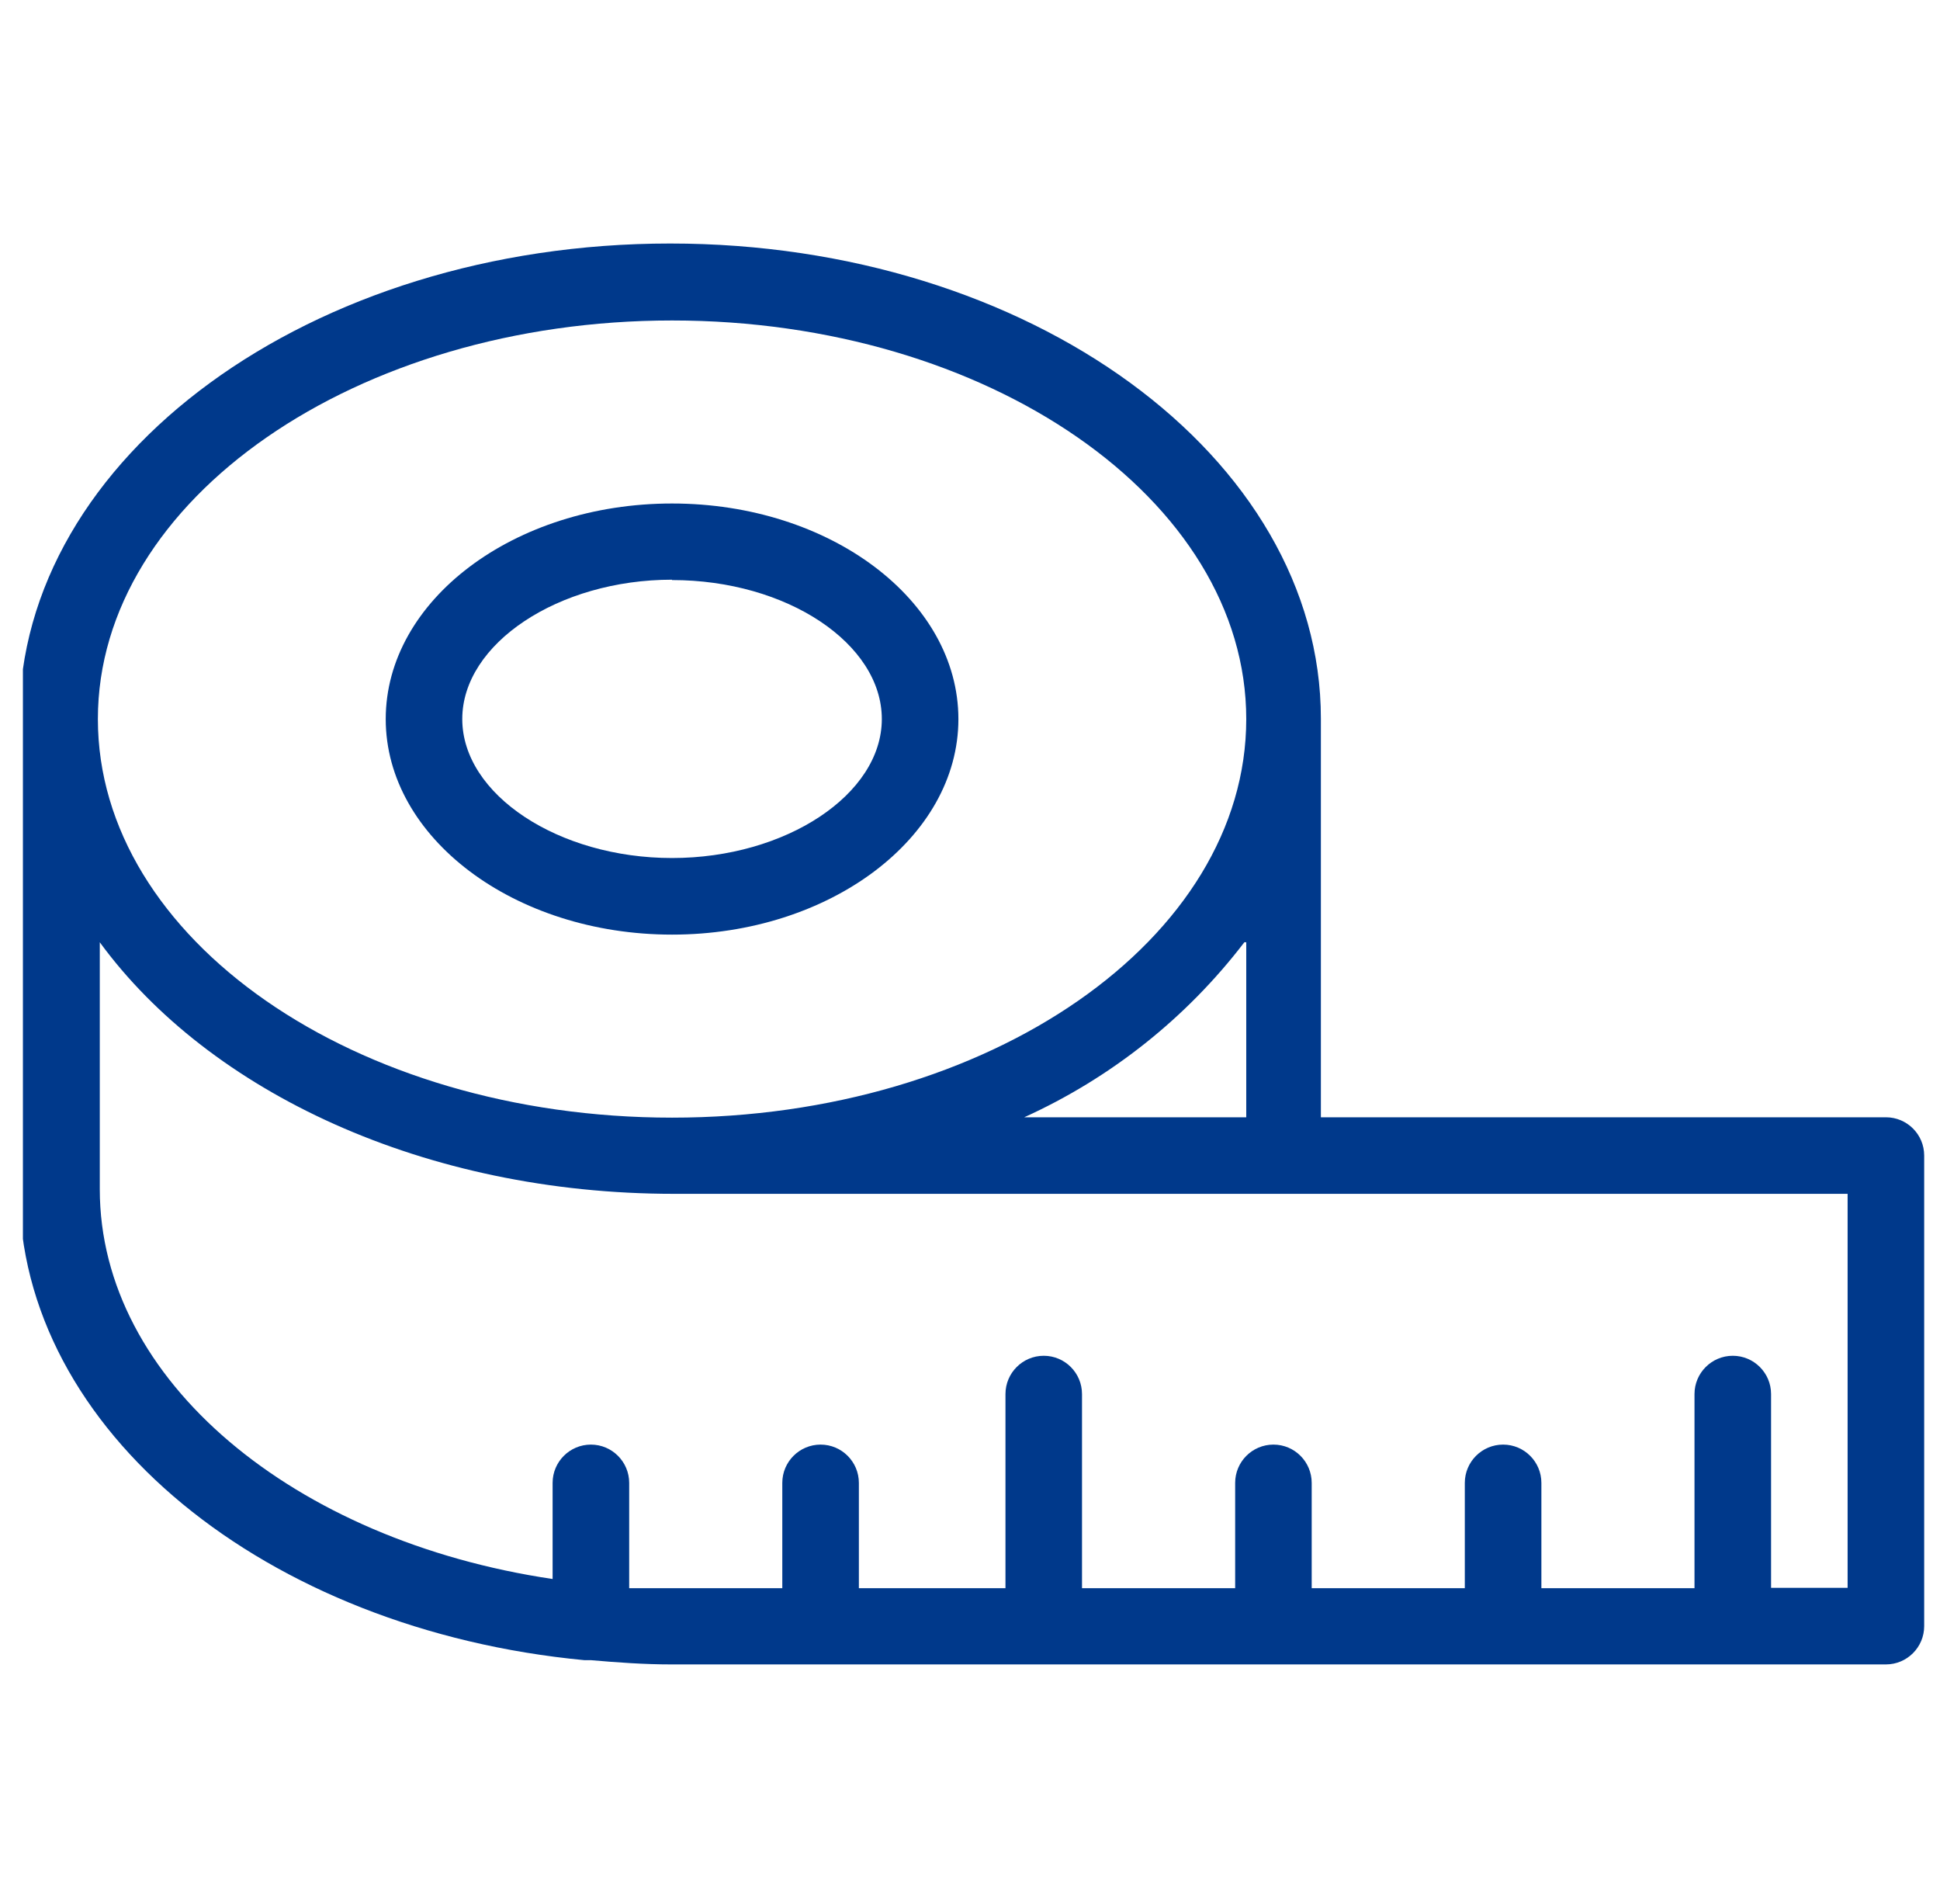
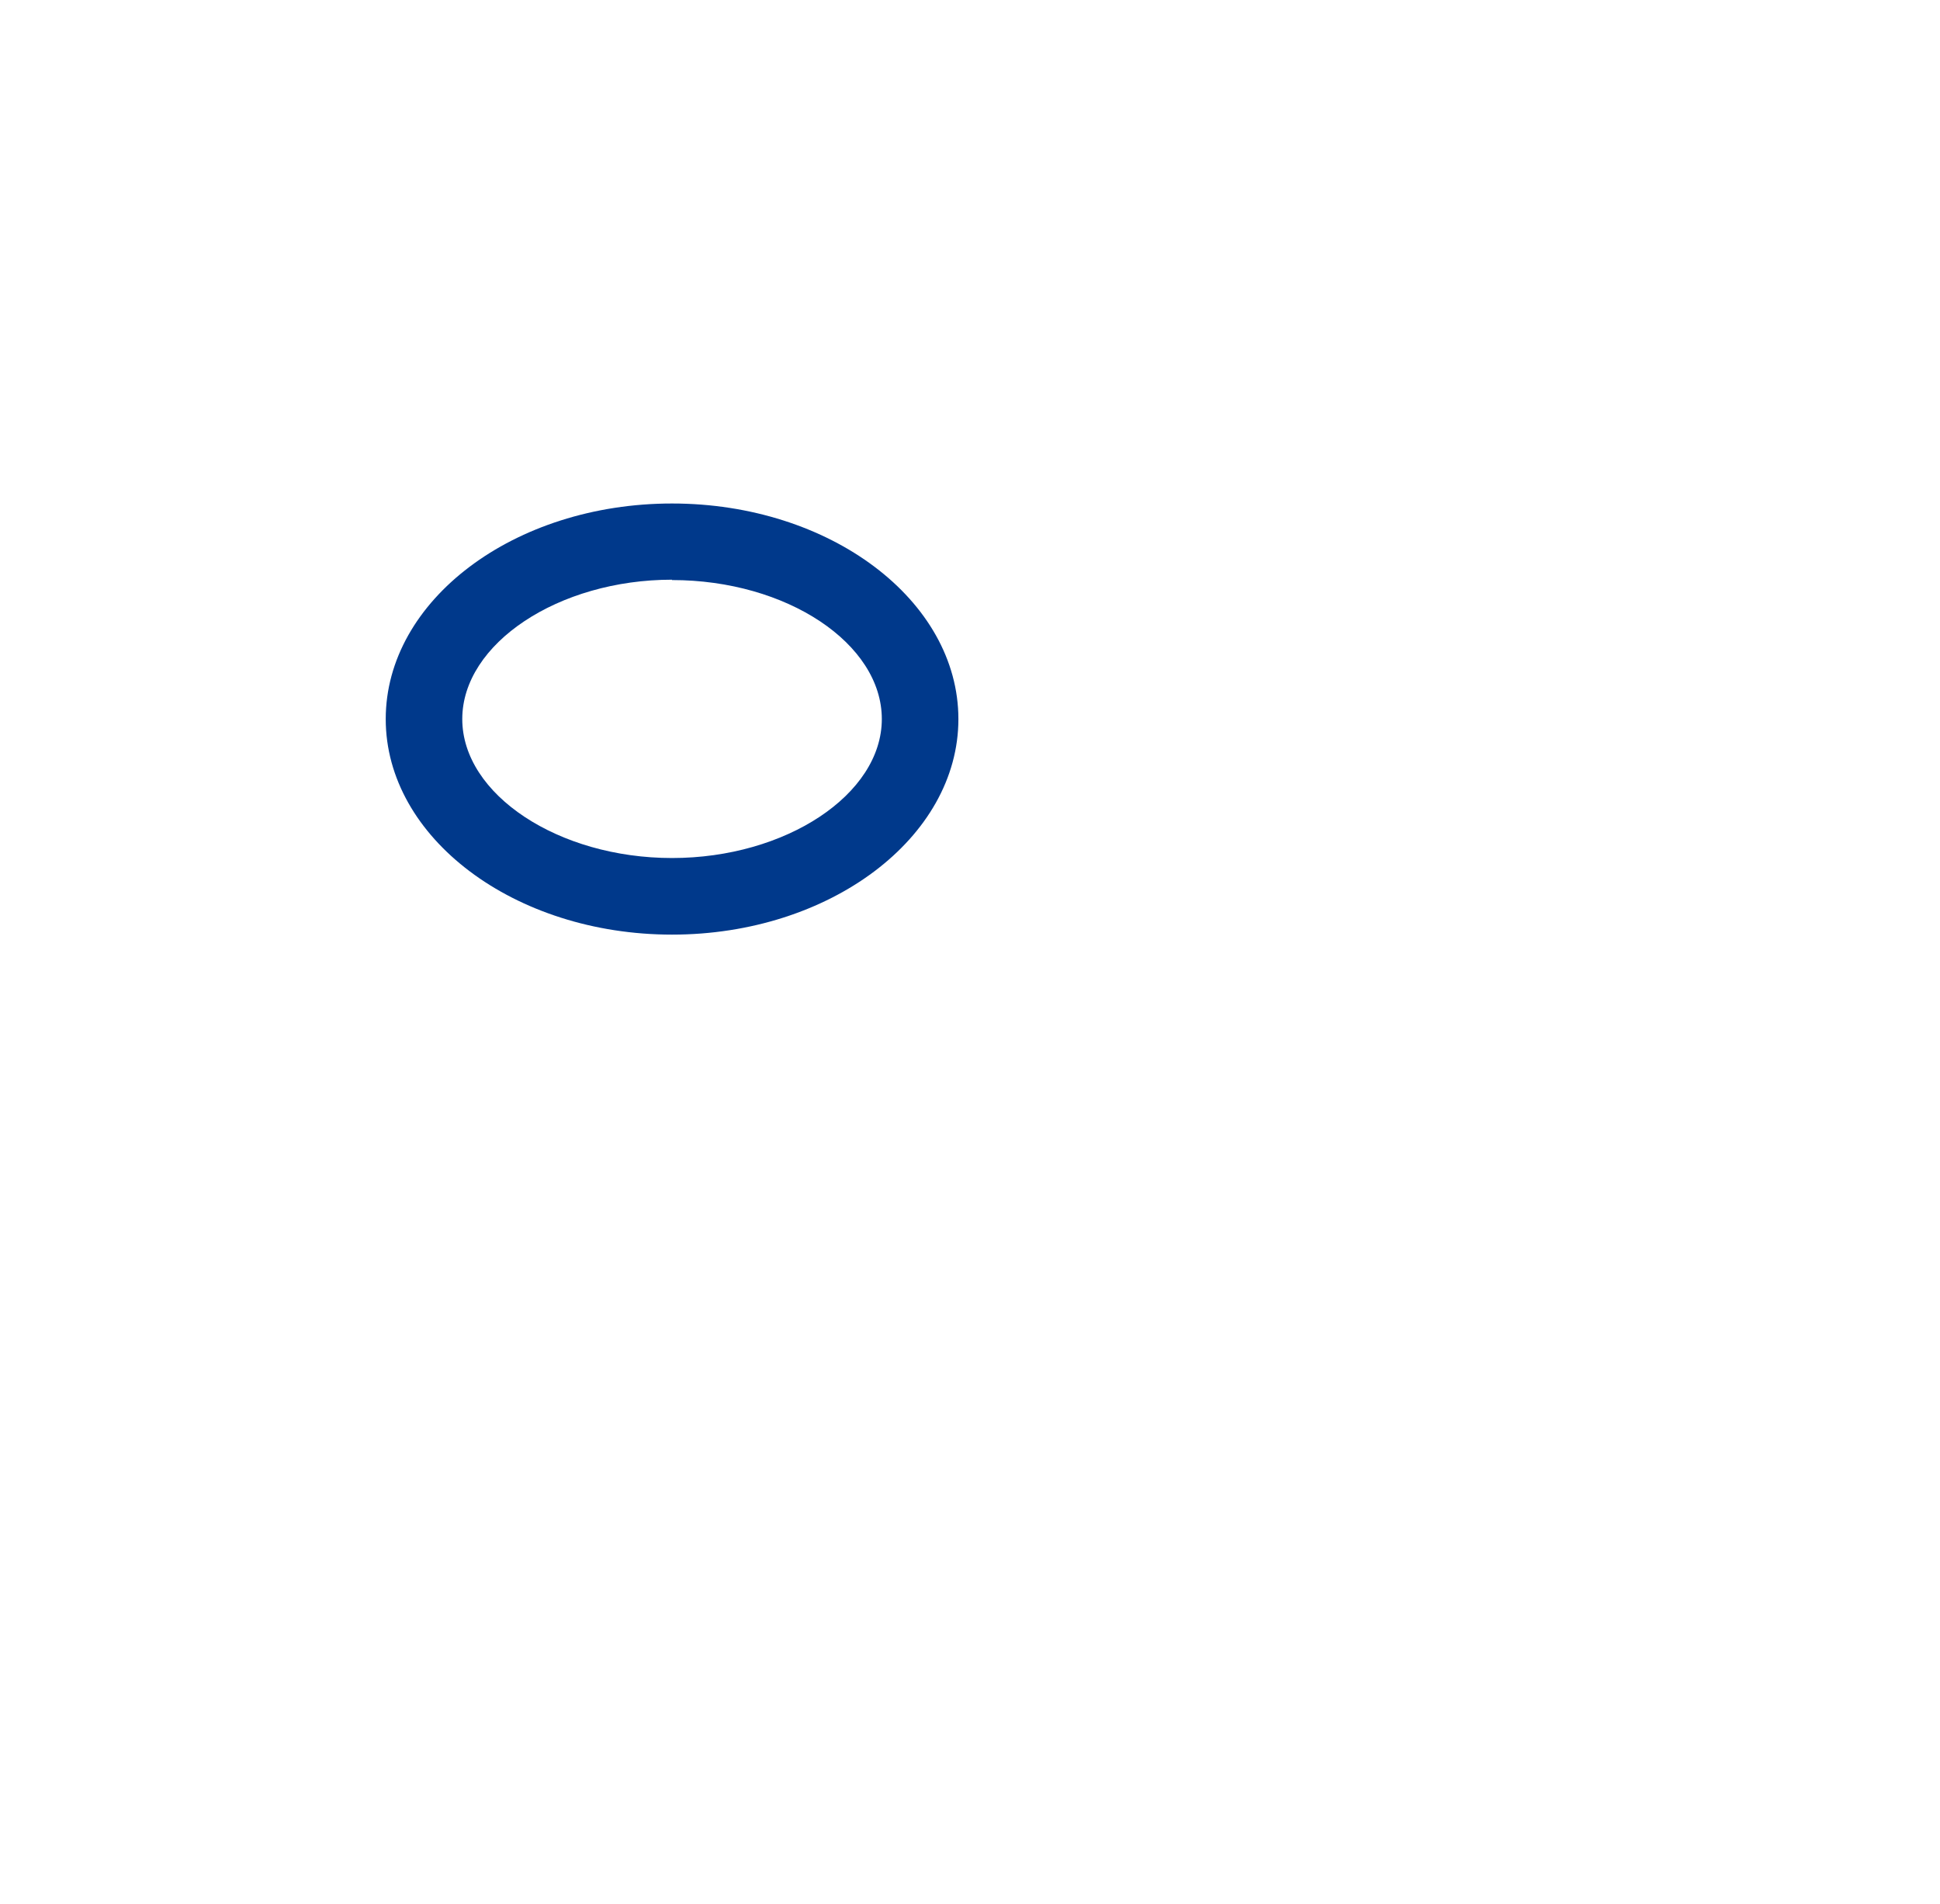
<svg xmlns="http://www.w3.org/2000/svg" fill="none" viewBox="0 0 53 52" height="52" width="53">
  <g clip-path="url(#clip0_550_489)">
    <path fill="#00398B" d="M18.36 25.527C22.669 25.527 26.183 22.881 26.183 19.64C26.183 16.398 22.68 13.752 18.36 13.752C14.041 13.752 10.538 16.398 10.538 19.64C10.538 22.881 14.052 25.527 18.36 25.527ZM18.36 15.843C21.498 15.843 24.091 17.579 24.091 19.639C24.091 21.7 21.466 23.435 18.36 23.435C15.254 23.435 12.629 21.7 12.629 19.639C12.629 17.579 15.254 15.833 18.36 15.833V15.843Z" />
-     <path fill="#00398B" d="M51.522 30.516H36.086V19.629C36.086 12.476 28.128 6.651 18.308 6.651C8.488 6.651 0.53 12.476 0.53 19.629V32.492C0.53 39.08 7.276 44.518 15.966 45.344H16.144C16.865 45.407 17.597 45.46 18.34 45.46H51.522C52.099 45.46 52.568 44.991 52.568 44.414V31.561C52.568 30.984 52.099 30.516 51.522 30.516ZM18.361 8.753C26.988 8.753 34.047 13.637 34.047 19.64C34.047 25.642 27.03 30.526 18.361 30.526C9.691 30.526 2.674 25.642 2.674 19.639C2.674 13.637 9.744 8.753 18.361 8.753ZM34.047 25.736V30.516H27.982C30.349 29.442 32.415 27.801 33.995 25.736H34.047ZM50.476 43.368H48.385V38.076C48.385 37.499 47.916 37.03 47.339 37.03C46.762 37.03 46.293 37.499 46.293 38.076V43.378H42.11V40.502C42.11 39.925 41.642 39.456 41.064 39.456C40.487 39.456 40.018 39.925 40.018 40.502V43.378H35.835V40.502C35.835 39.925 35.367 39.456 34.79 39.456C34.212 39.456 33.744 39.925 33.744 40.502V43.378H29.56V38.076C29.56 37.499 29.092 37.03 28.515 37.03C27.938 37.03 27.469 37.499 27.469 38.076V43.378H23.464V40.502C23.464 39.925 22.995 39.456 22.418 39.456C21.841 39.456 21.372 39.925 21.372 40.502V43.378H18.36C17.963 43.378 17.576 43.378 17.189 43.378V40.502C17.189 39.925 16.72 39.456 16.143 39.456C15.566 39.456 15.097 39.925 15.097 40.502V43.127C8.039 42.081 2.726 37.71 2.726 32.481V25.736C5.717 29.825 11.605 32.607 18.413 32.607H50.476V43.368Z" />
  </g>
  <defs>
    <clipPath id="clip0_550_489">
      <rect transform="translate(0.626)" fill="white" height="52" width="52" />
    </clipPath>
  </defs>
</svg>